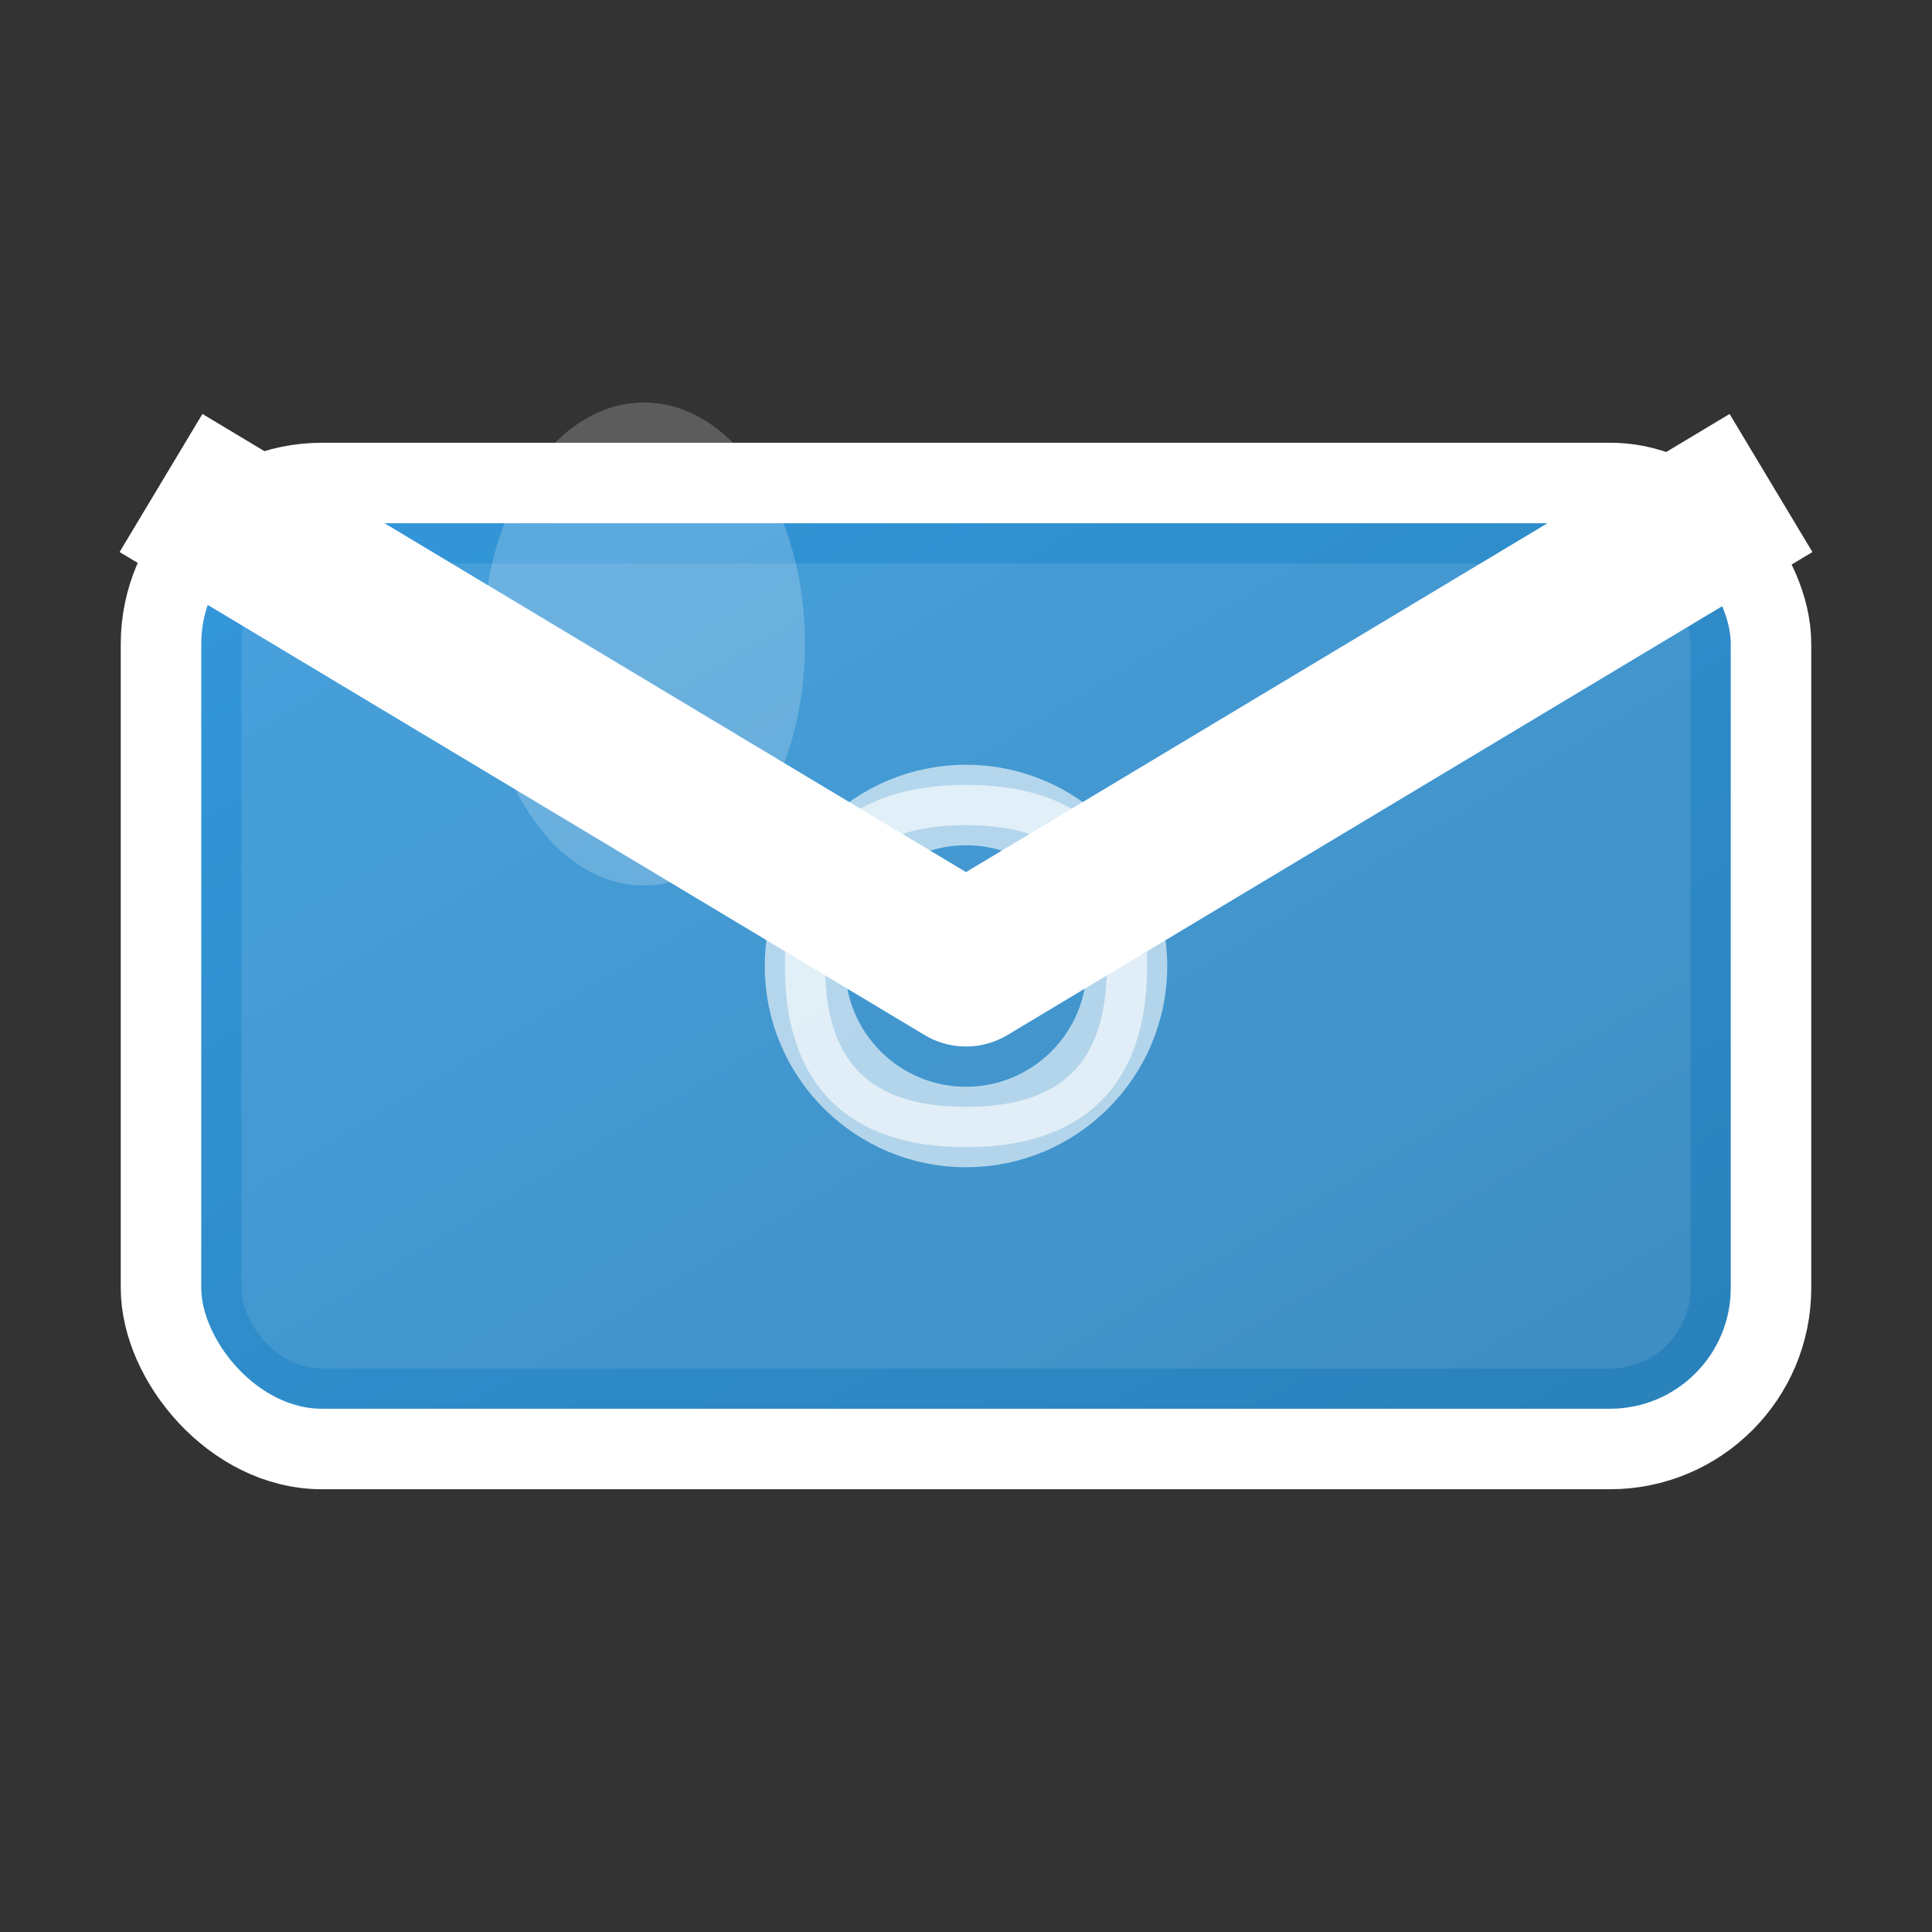
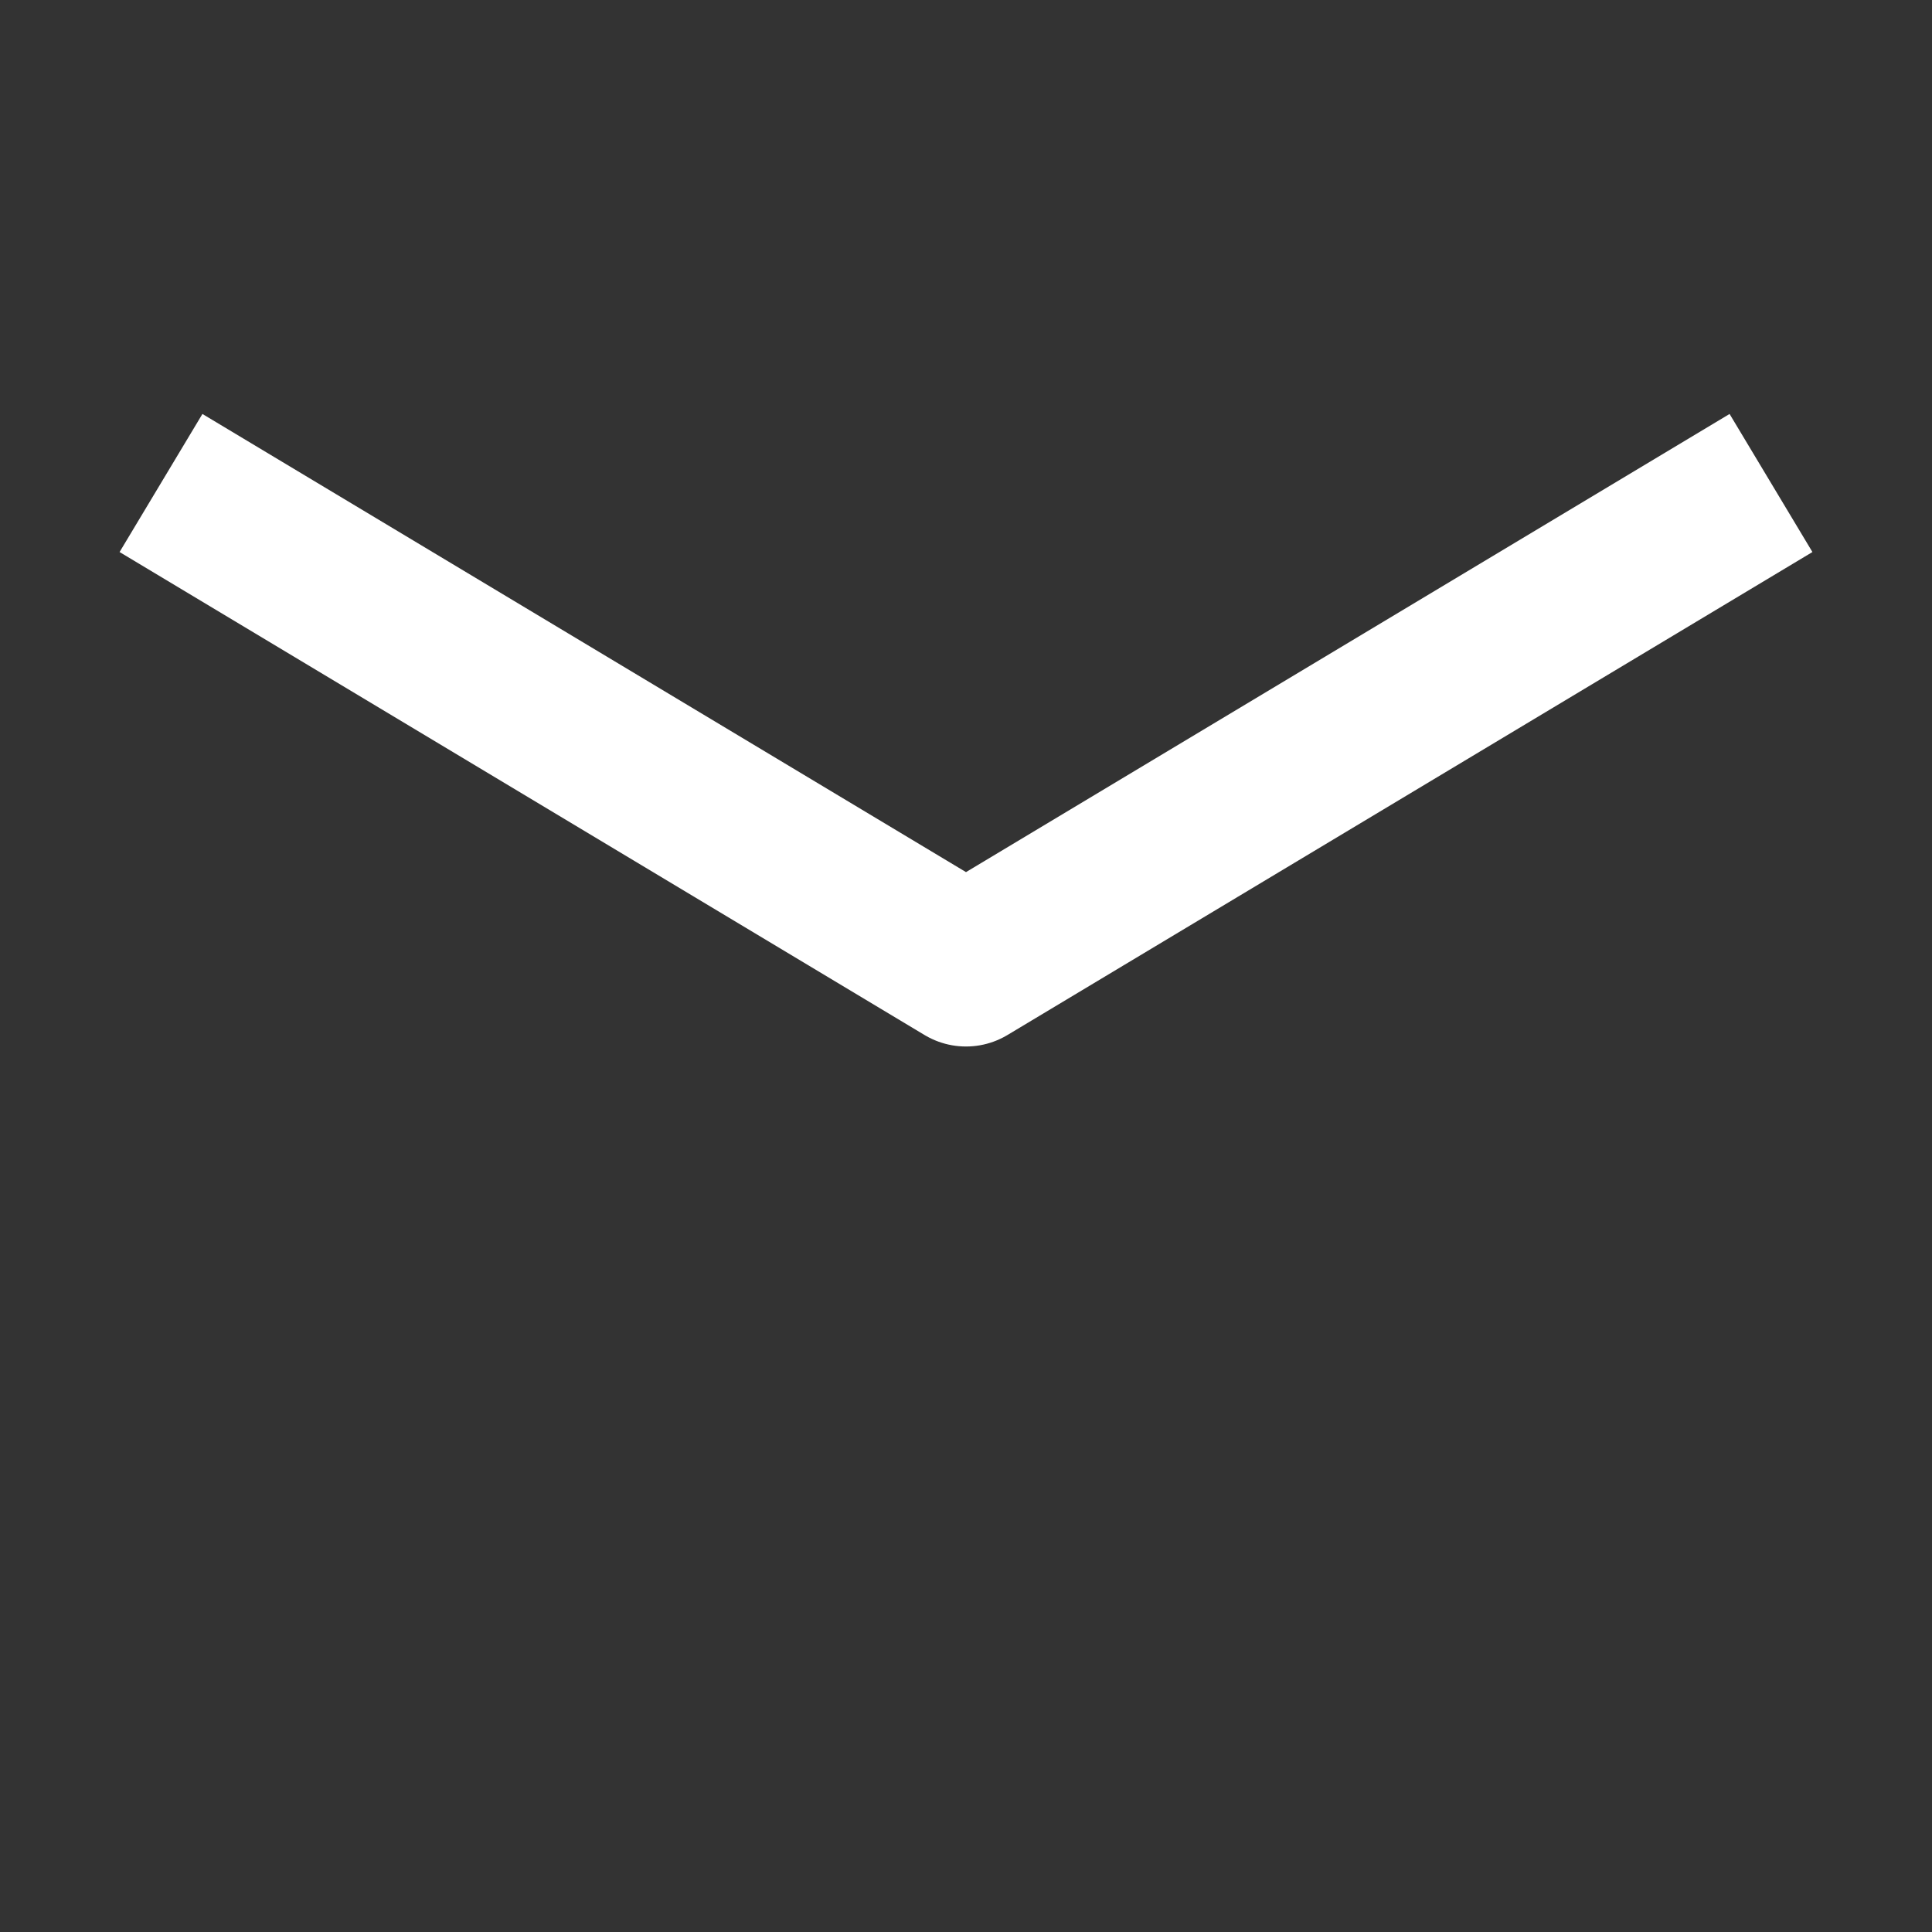
<svg xmlns="http://www.w3.org/2000/svg" viewBox="0 0 24 24" width="24" height="24">
  <rect x="0" y="0" width="24" height="24" fill="#333333" stroke="none" />
  <defs>
    <linearGradient id="emailGradient" x1="0%" y1="0%" x2="100%" y2="100%">
      <stop offset="0%" style="stop-color:#3498db;stop-opacity:1" />
      <stop offset="100%" style="stop-color:#2980b9;stop-opacity:1" />
    </linearGradient>
  </defs>
-   <rect x="2" y="6" width="20" height="12" rx="2" fill="url(#emailGradient)" stroke="#fff" stroke-width="1" />
  <path d="M2 6 L12 12 L22 6" fill="none" stroke="#fff" stroke-width="2" stroke-linejoin="round" />
-   <rect x="3" y="7" width="18" height="10" rx="1" fill="rgba(255,255,255,0.1)" />
-   <circle cx="12" cy="12" r="2" fill="none" stroke="rgba(255,255,255,0.6)" stroke-width="1" />
-   <path d="M14 12 Q14 10 12 10 Q10 10 10 12 Q10 14 12 14 Q14 14 14 12 Q14 10 14 10" fill="none" stroke="rgba(255,255,255,0.6)" stroke-width="0.5" />
-   <ellipse cx="8" cy="8" rx="2" ry="3" fill="rgba(255,255,255,0.2)" />
</svg>